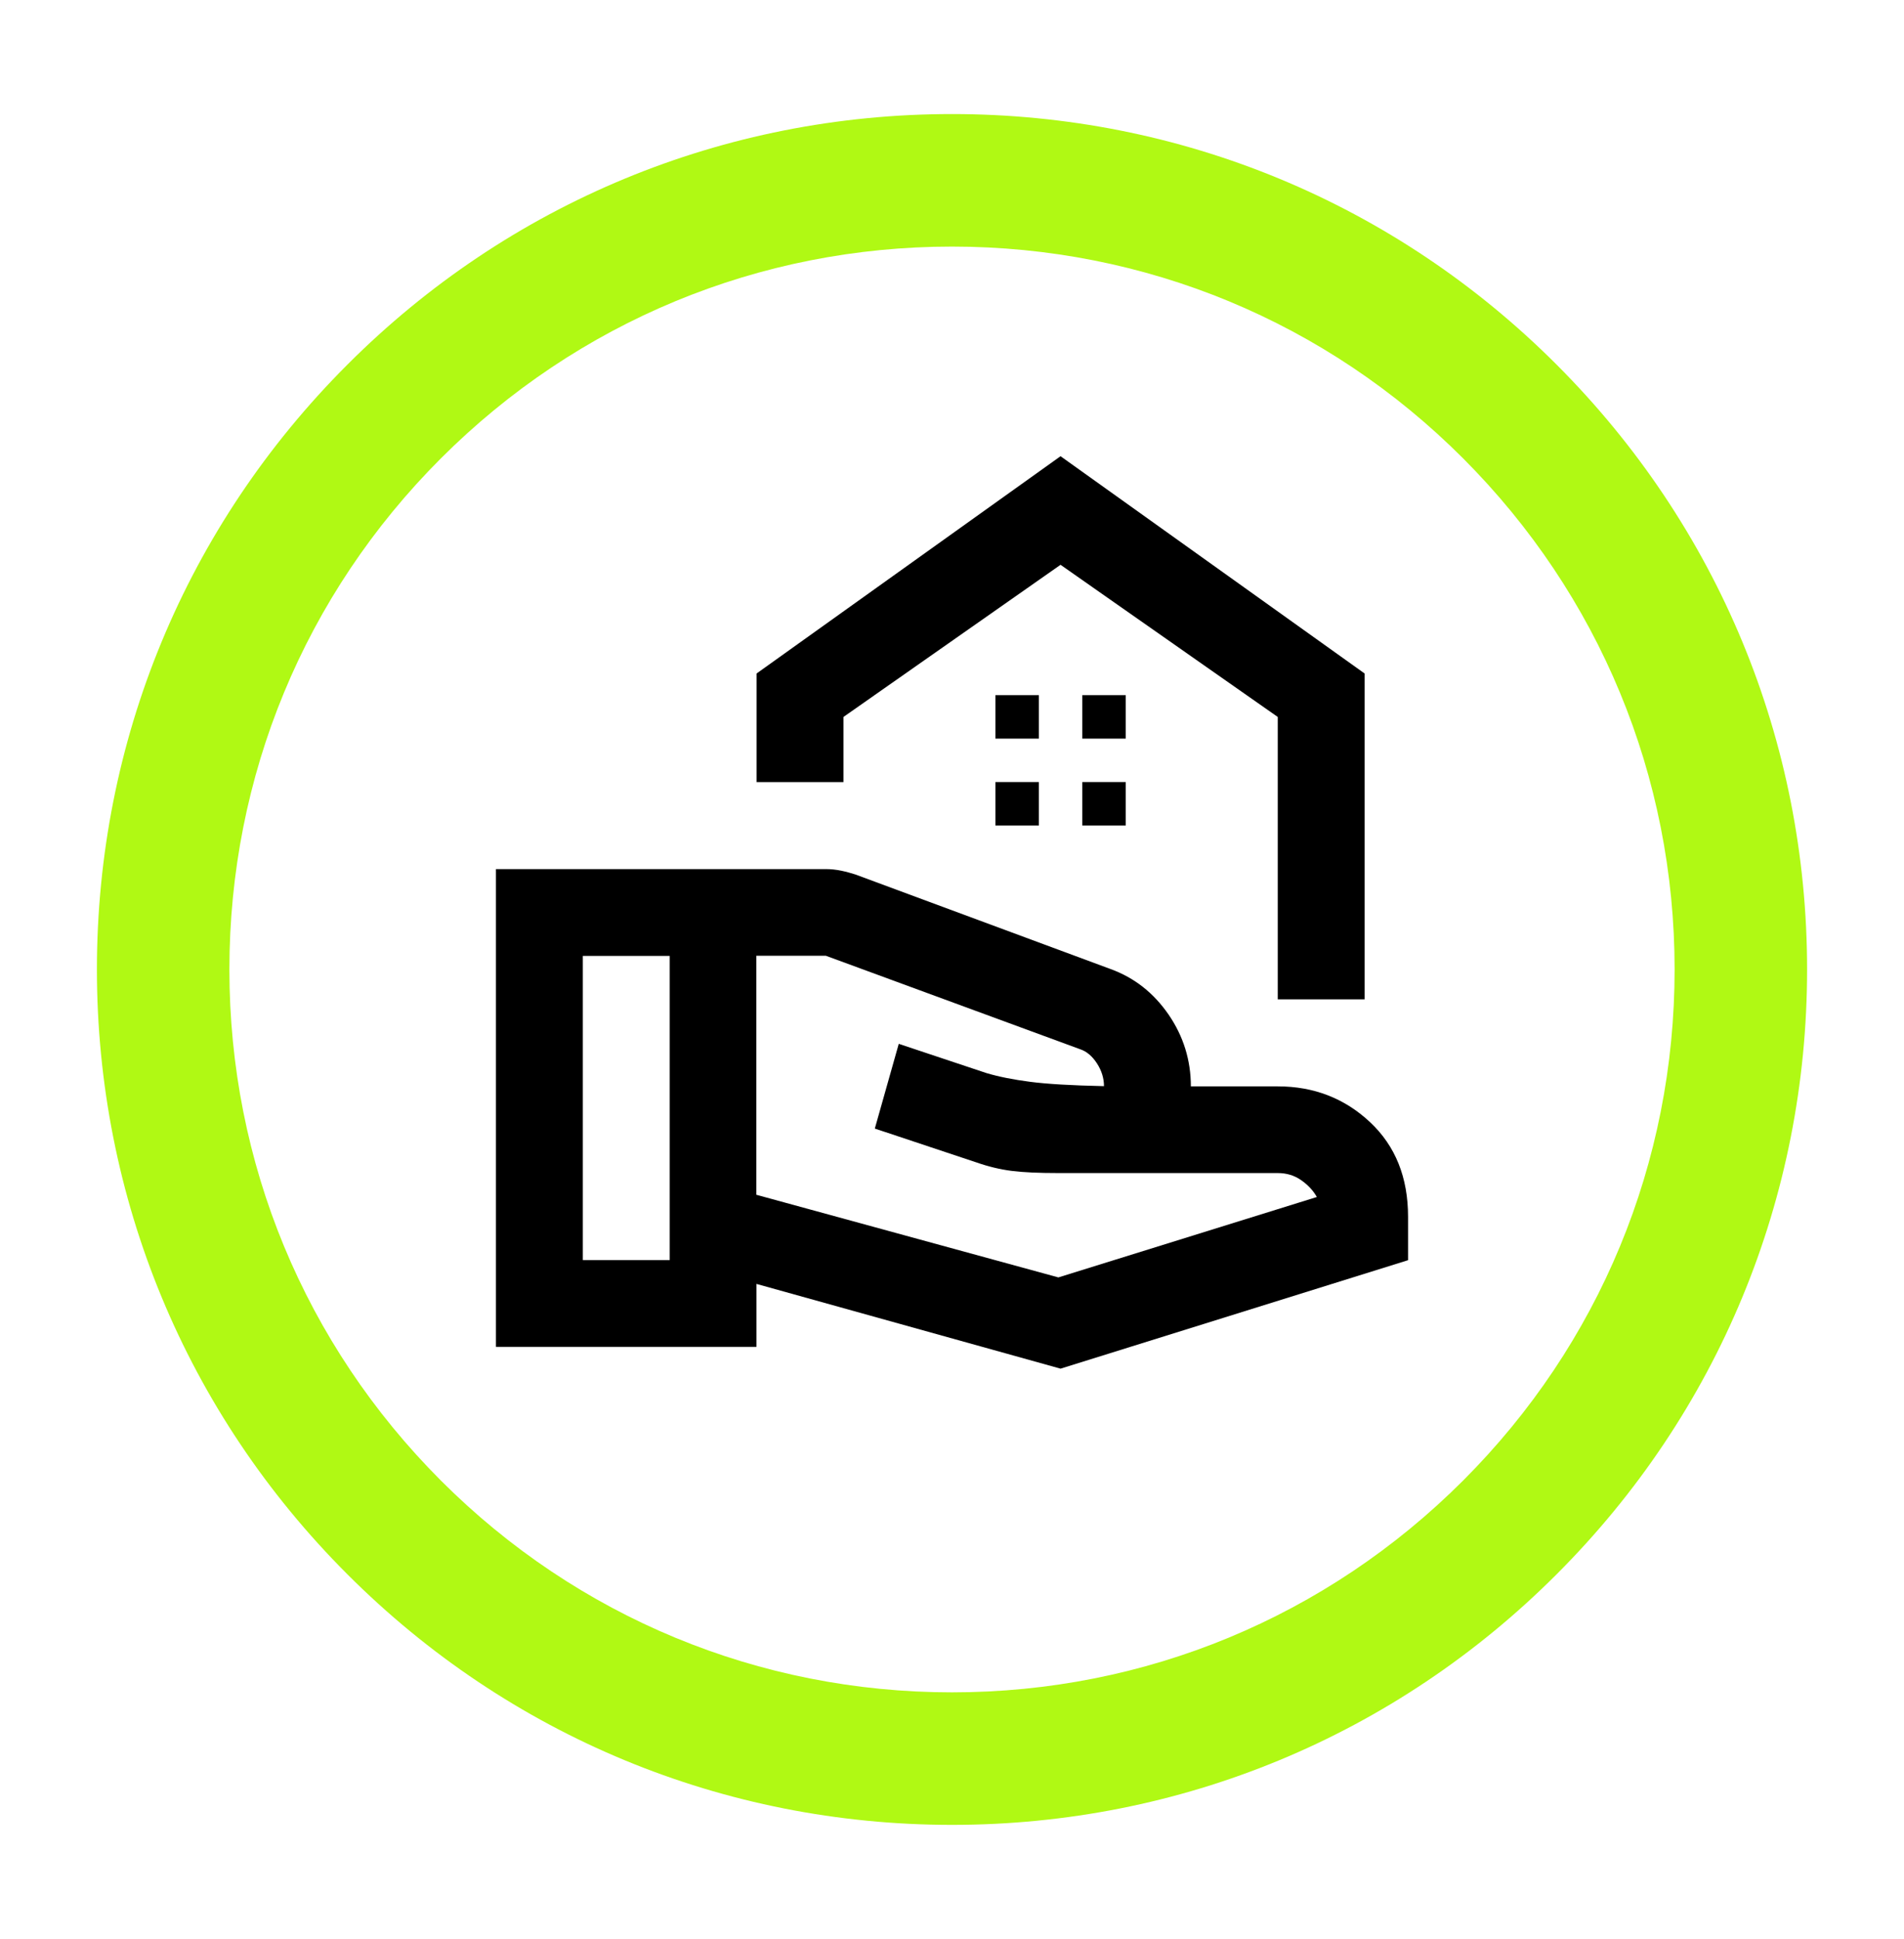
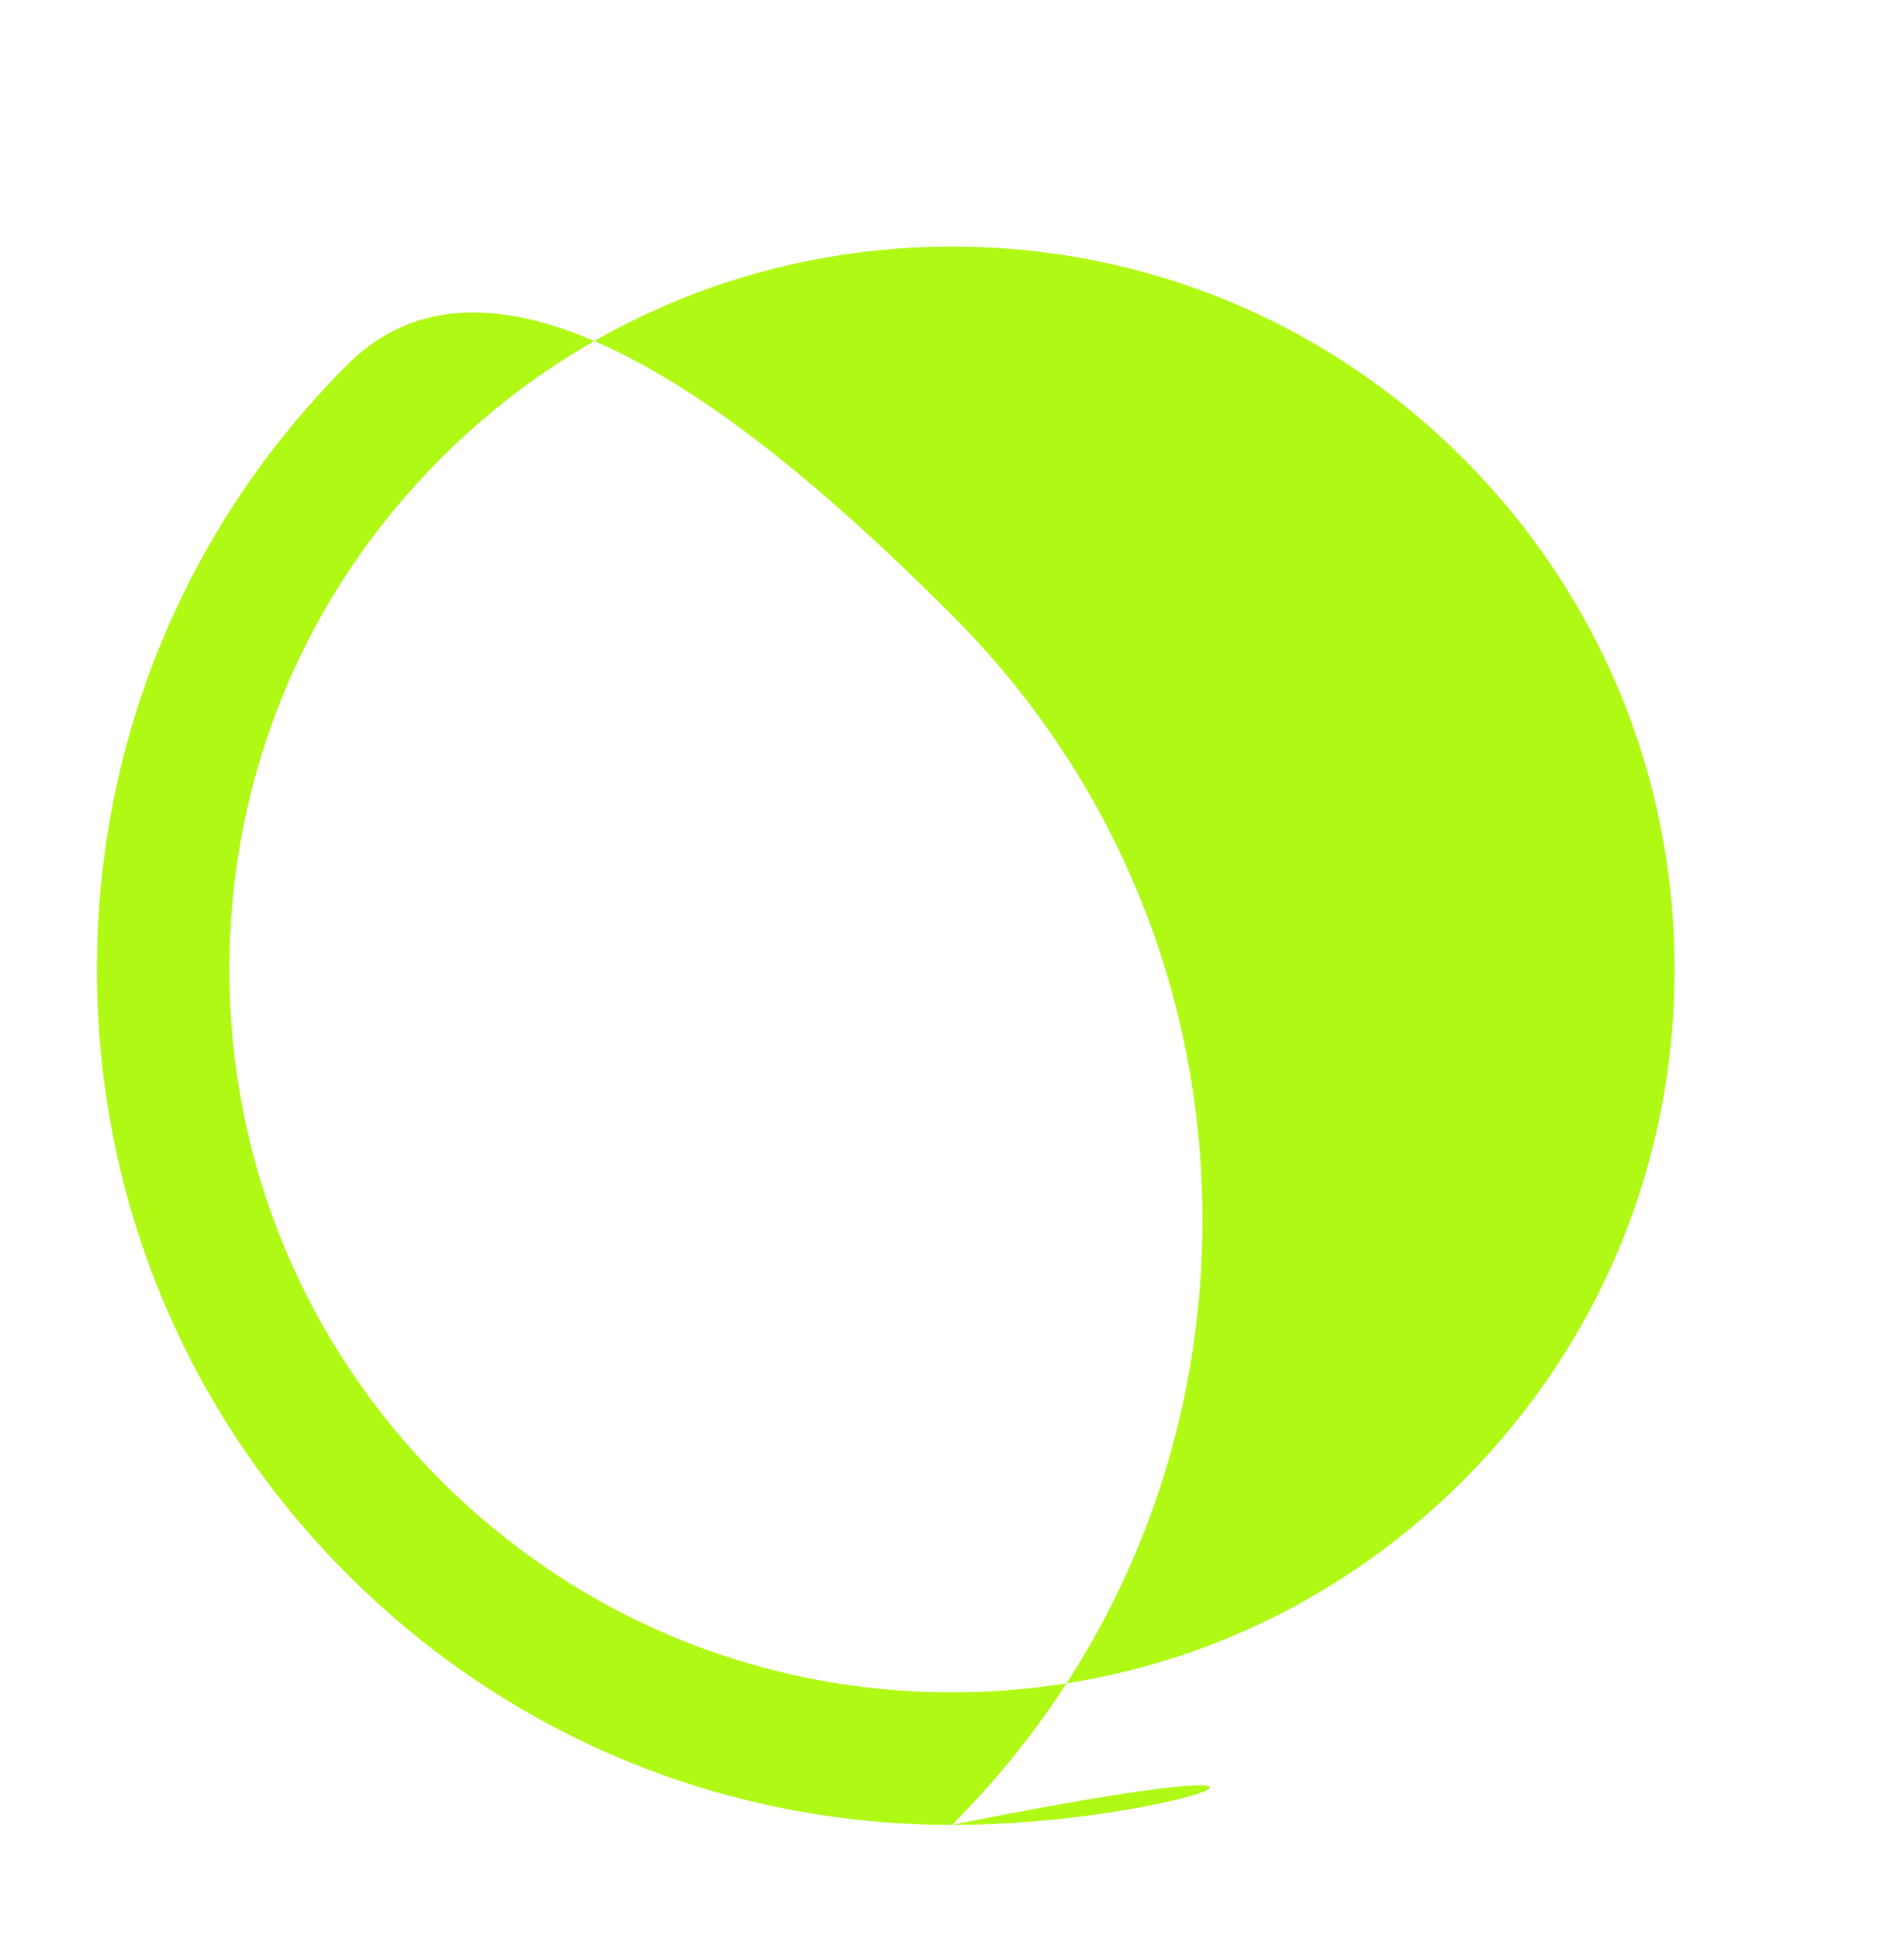
<svg xmlns="http://www.w3.org/2000/svg" version="1.1" id="Icons" x="0px" y="0px" viewBox="0 0 167 170" style="enable-background:new 0 0 167 170;" xml:space="preserve">
  <style type="text/css">
	.st0{fill:#B0F914;}
</style>
  <g>
-     <path class="st0" d="M83.5,160c-20.03,0-38.87-7.8-53.03-21.97C16.3,123.87,8.5,105.03,8.5,85s7.8-38.87,21.97-53.03   C44.63,17.8,63.47,10,83.5,10s38.87,7.8,53.03,21.97c14.17,14.17,21.97,33,21.97,53.03s-7.8,38.87-21.97,53.03   C122.37,152.2,103.53,160,83.5,160z M83.5,21.62c-16.93,0-32.84,6.59-44.82,18.56S20.12,68.07,20.12,85s6.59,32.84,18.56,44.82   c11.97,11.97,27.89,18.56,44.82,18.56s32.84-6.59,44.82-18.56s18.56-27.89,18.56-44.82s-6.59-32.84-18.56-44.82   S100.43,21.62,83.5,21.62z" />
+     <path class="st0" d="M83.5,160c-20.03,0-38.87-7.8-53.03-21.97C16.3,123.87,8.5,105.03,8.5,85s7.8-38.87,21.97-53.03   s38.87,7.8,53.03,21.97c14.17,14.17,21.97,33,21.97,53.03s-7.8,38.87-21.97,53.03   C122.37,152.2,103.53,160,83.5,160z M83.5,21.62c-16.93,0-32.84,6.59-44.82,18.56S20.12,68.07,20.12,85s6.59,32.84,18.56,44.82   c11.97,11.97,27.89,18.56,44.82,18.56s32.84-6.59,44.82-18.56s18.56-27.89,18.56-44.82s-6.59-32.84-18.56-44.82   S100.43,21.62,83.5,21.62z" />
  </g>
-   <path d="M112.07,87.62V62.86L93.02,49.52L73.98,62.86v5.71h-7.62v-9.52L93.02,40l26.67,19.05v28.57H112.07z M94.93,64.76h3.81v-3.81  h-3.81V64.76z M87.31,64.76h3.81v-3.81h-3.81V64.76z M94.93,72.38h3.81v-3.81h-3.81V72.38z M87.31,72.38h3.81v-3.81h-3.81V72.38z   M66.36,104.76L92.83,112l22.67-7.05c-0.32-0.57-0.78-1.06-1.38-1.48s-1.29-0.62-2.05-0.62H92.83c-1.71,0-3.08-0.06-4.1-0.19  c-1.02-0.13-2.06-0.38-3.14-0.76l-8.86-2.95l2.1-7.43l7.71,2.57c1.08,0.32,2.35,0.57,3.81,0.76c1.46,0.19,3.62,0.32,6.48,0.38  c0-0.7-0.21-1.37-0.62-2c-0.41-0.63-0.9-1.05-1.48-1.24l-22.29-8.19h-6.1V104.76z M43.5,118.1v-41.9h28.95  c0.44,0,0.89,0.05,1.33,0.14s0.86,0.21,1.24,0.33l22.38,8.29c2.1,0.76,3.79,2.1,5.1,4c1.3,1.9,1.95,4,1.95,6.29h7.62  c3.17,0,5.87,1.05,8.1,3.14s3.33,4.86,3.33,8.29v3.81L93.02,120l-26.67-7.43v5.52H43.5z M51.12,110.48h7.62V83.81h-7.62V110.48z" />
</svg>